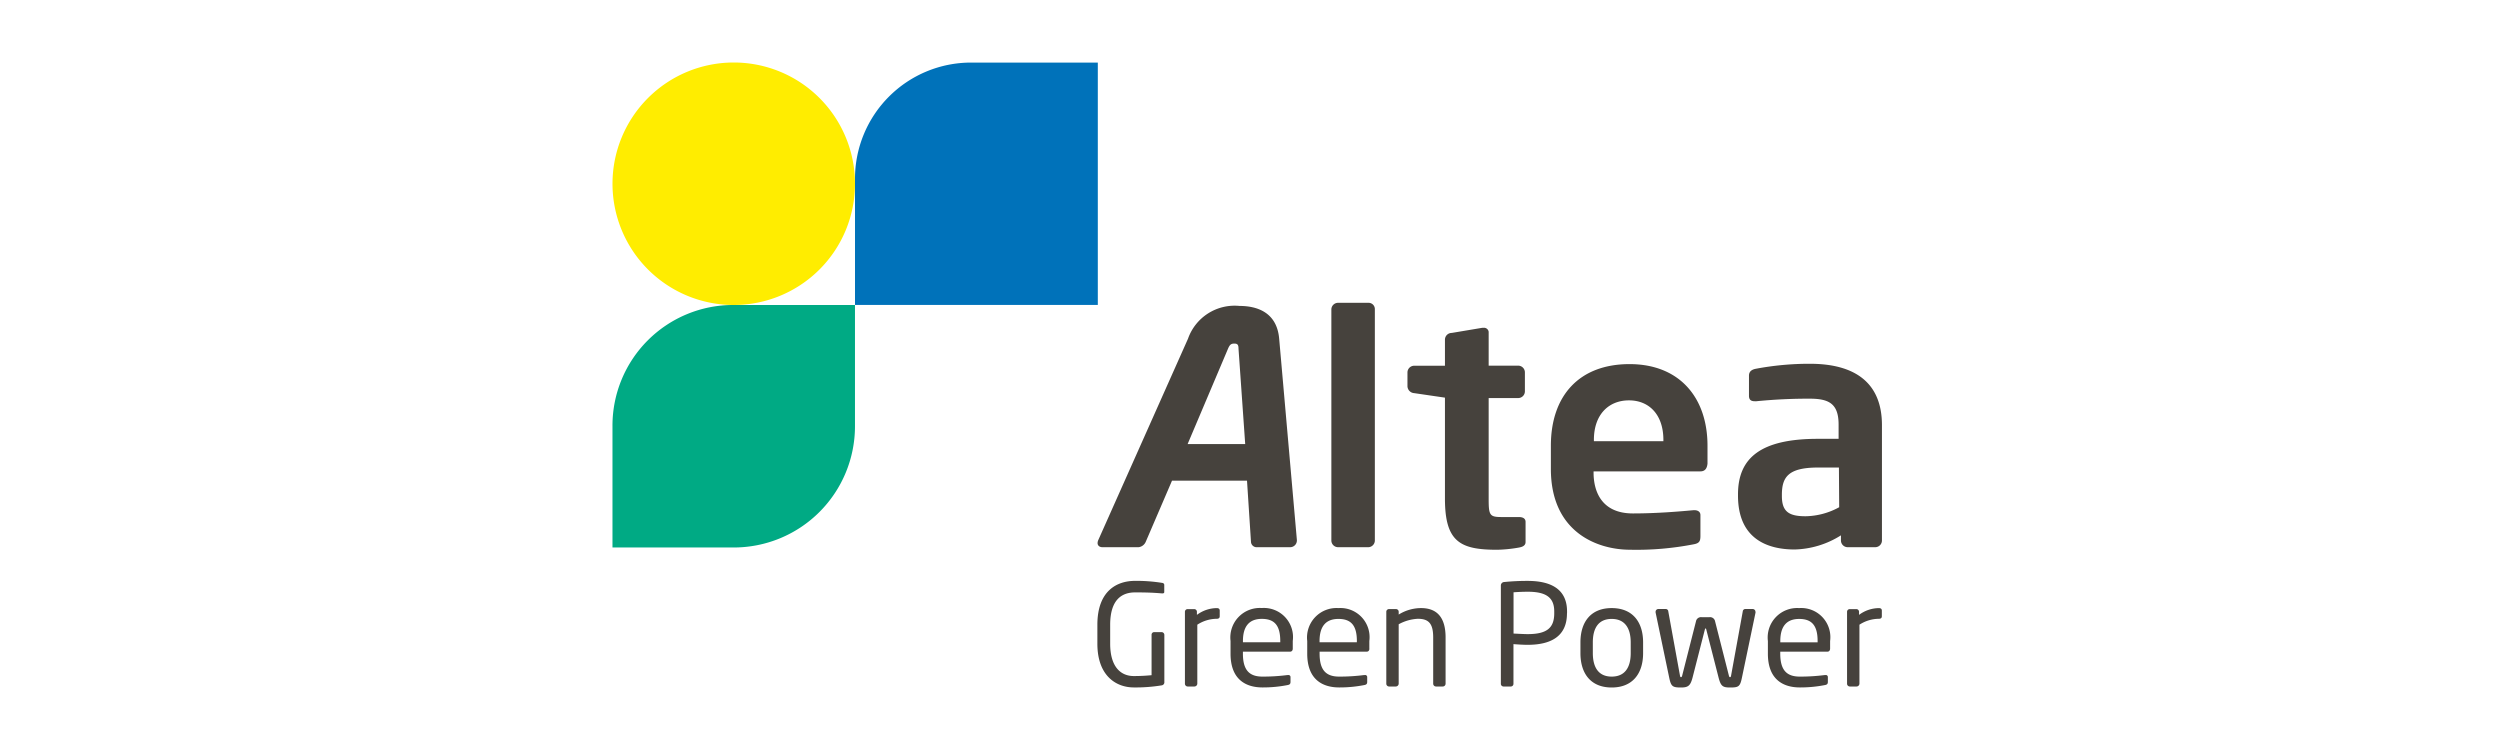
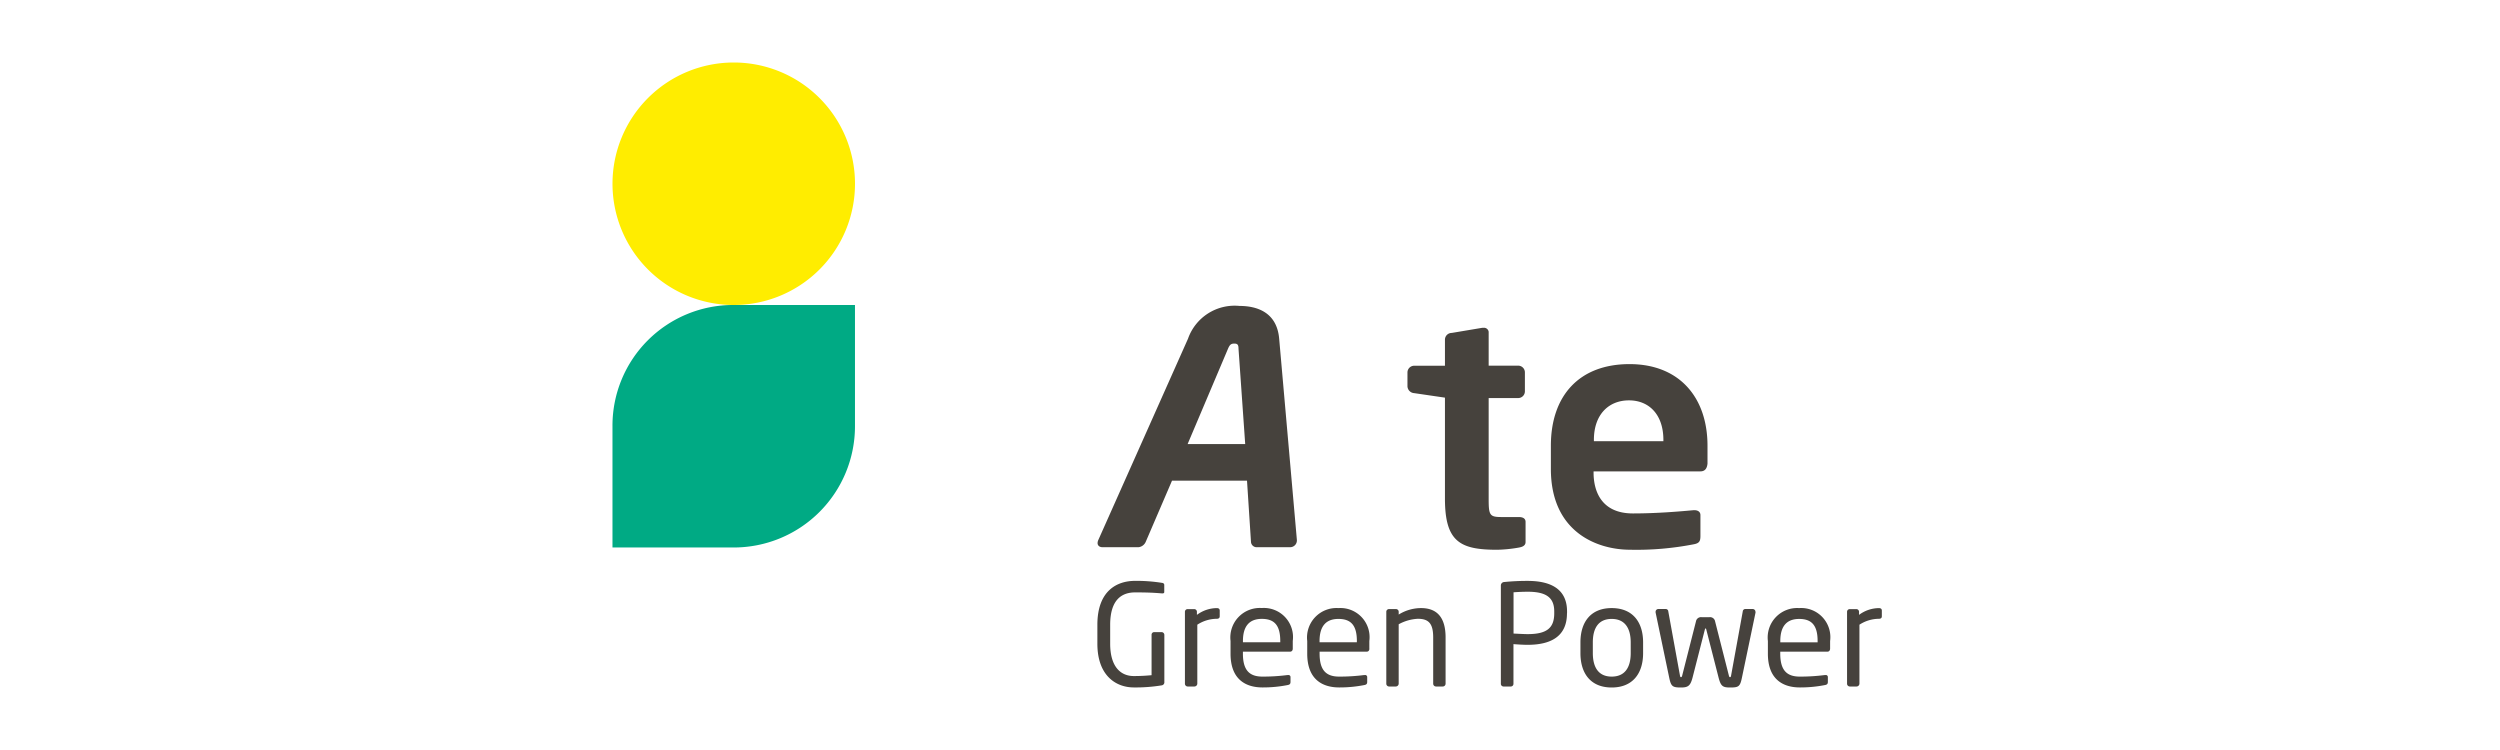
<svg xmlns="http://www.w3.org/2000/svg" width="200" height="60" viewBox="0 0 200 60">
  <defs>
    <clipPath id="clip-path">
      <rect id="Rettangolo_8959" data-name="Rettangolo 8959" width="101.552" height="50" transform="translate(0 0)" fill="none" />
    </clipPath>
  </defs>
  <g id="logo-altea" transform="translate(46)">
    <g id="Raggruppa_20353" data-name="Raggruppa 20353">
      <rect id="Rettangolo_7469" data-name="Rettangolo 7469" width="200" height="60" transform="translate(-46)" fill="none" />
-       <rect id="Rettangolo_7468" data-name="Rettangolo 7468" width="97.391" height="60" fill="none" />
    </g>
    <g id="Raggruppa_20735" data-name="Raggruppa 20735" transform="translate(3 5)" clip-path="url(#clip-path)">
      <path id="Tracciato_43581" data-name="Tracciato 43581" d="M88.63,56.06H85.937a.454.454,0,0,1-.42-.437L85.2,50.737H79.2l-2.1,4.886a.72.72,0,0,1-.576.437H73.639c-.237,0-.394-.13-.394-.334a.684.684,0,0,1,.054-.232l7.18-16.112A3.952,3.952,0,0,1,84.6,36.758c1.336,0,2.99.464,3.173,2.624l1.417,16.1v.048a.539.539,0,0,1-.549.529ZM84.52,40.179c0-.307-.075-.41-.339-.41s-.367.1-.5.41l-3.232,7.628h4.606Z" transform="translate(-34.439 -17.283)" fill="#46423d" />
-       <path id="Tracciato_43582" data-name="Tracciato 43582" d="M111.527,55.835h-2.441a.538.538,0,0,1-.538-.539v-18.5a.537.537,0,0,1,.538-.512h2.441a.5.5,0,0,1,.5.5V55.291a.539.539,0,0,1-.5.544" transform="translate(-51.039 -17.059)" fill="#46423d" />
      <path id="Tracciato_43583" data-name="Tracciato 43583" d="M128.99,57.632a11.069,11.069,0,0,1-1.783.183c-2.963,0-4.17-.641-4.17-4.089v-8.08l-2.461-.361a.574.574,0,0,1-.538-.539V43.632a.538.538,0,0,1,.538-.539h2.461V41.008a.539.539,0,0,1,.539-.539l2.441-.41h.1a.372.372,0,0,1,.417.319.418.418,0,0,1,0,.063v2.645h2.36a.539.539,0,0,1,.539.539V45.14a.539.539,0,0,1-.539.539h-2.36v8.08c0,1.287.081,1.438,1.024,1.438h1.389c.34,0,.539.129.539.387V57.2c0,.226-.162.371-.5.431" transform="translate(-56.441 -18.834)" fill="#46423d" />
      <path id="Tracciato_43584" data-name="Tracciato 43584" d="M153.652,54.124h-8.543v.1c0,1.492.63,3.265,3.145,3.265,1.913,0,3.722-.156,4.848-.259h.081c.264,0,.474.129.474.388v1.67c0,.41-.081.587-.538.669a23.881,23.881,0,0,1-5.086.436c-2.618,0-6.34-1.39-6.34-6.464V52.072c0-4.013,2.279-6.529,6.292-6.529s6.238,2.694,6.238,6.529V53.51c-.043.383-.2.614-.571.614M150.694,51.6c0-2-1.131-3.157-2.753-3.157s-2.806,1.132-2.806,3.157v.108h5.559Z" transform="translate(-66.623 -21.414)" fill="#46423d" />
-       <path id="Tracciato_43585" data-name="Tracciato 43585" d="M180.959,60.166h-2.23a.539.539,0,0,1-.539-.539v-.41a7.229,7.229,0,0,1-3.7,1.132c-2.155,0-4.536-.824-4.536-4.31v-.1c0-2.93,1.837-4.443,6.394-4.443h1.654V50.363c0-1.67-.76-2.079-2.306-2.079a42.126,42.126,0,0,0-4.271.205H171.3c-.259,0-.468-.076-.468-.437V46.441c0-.28.156-.458.495-.539a23.145,23.145,0,0,1,4.379-.41c3.723,0,5.764,1.615,5.764,4.907v9.249a.538.538,0,0,1-.506.517m-2.936-6.373h-1.654c-2.381,0-2.909.744-2.909,2.182v.1c0,1.26.577,1.616,1.891,1.616a5.776,5.776,0,0,0,2.693-.722Z" transform="translate(-79.914 -21.39)" fill="#46423d" />
      <path id="Tracciato_43586" data-name="Tracciato 43586" d="M0,56.008V46.269a9.653,9.653,0,0,1,9.653-9.654H19.4v9.7a9.7,9.7,0,0,1-9.7,9.7H0Z" transform="translate(-0.002 -17.216)" fill="#00aa84" />
-       <path id="Tracciato_43587" data-name="Tracciato 43587" d="M36.618,9.3A9.287,9.287,0,0,1,45.9.012H56.043V19.4H36.618Z" transform="translate(-17.218 -0.006)" fill="#0072ba" />
      <path id="Tracciato_43588" data-name="Tracciato 43588" d="M9.7,0h0A9.7,9.7,0,1,1,0,9.7,9.7,9.7,0,0,1,9.7,0" transform="translate(0 0)" fill="#ffed00" />
      <path id="Tracciato_43589" data-name="Tracciato 43589" d="M135.969,81.116v-.462q0-.2-.236-.2a2.689,2.689,0,0,0-1.588.541v-.237a.217.217,0,0,0-.215-.225H133.4a.217.217,0,0,0-.214.225V86.5a.224.224,0,0,0,.214.225h.552a.233.233,0,0,0,.225-.225V81.781a2.89,2.89,0,0,1,1.555-.473c.157,0,.236-.068.236-.192m-5.137,2.073h-2.985v-.1c0-1.216.541-1.769,1.509-1.769.991,0,1.476.5,1.476,1.769Zm1,.507v-.609a2.332,2.332,0,0,0-2.478-2.635,2.358,2.358,0,0,0-2.5,2.635V84.1c0,2.1,1.261,2.7,2.556,2.7a10.161,10.161,0,0,0,2.016-.192c.181-.033.226-.112.226-.259v-.383a.16.16,0,0,0-.181-.158h-.056a15.425,15.425,0,0,1-2.006.125c-1.036,0-1.566-.5-1.566-1.837v-.158h3.774c.135,0,.214-.1.214-.247m-5.971-2.94a.223.223,0,0,0-.214-.225h-.608a.2.2,0,0,0-.192.18l-.935,5.137c-.022.135-.056.135-.09.135s-.068-.033-.09-.135l-1.1-4.325a.409.409,0,0,0-.45-.339h-.631a.409.409,0,0,0-.45.339l-1.1,4.325c-.023.1-.056.135-.09.135s-.068,0-.091-.135l-.935-5.137a.2.2,0,0,0-.191-.18h-.608a.223.223,0,0,0-.215.225V80.8l1.092,5.228c.147.7.271.777.947.777.585,0,.754-.158.923-.811l.981-3.83c.022-.079.022-.079.056-.079s.033,0,.056.079l.98,3.83c.181.709.339.811.925.811.676,0,.8-.067.946-.777l1.092-5.228Zm-9.98,3.3c0,1.16-.473,1.882-1.522,1.882s-1.509-.733-1.509-1.882V83.2c0-1.16.462-1.881,1.509-1.881s1.522.733,1.522,1.881Zm.991,0V83.2c0-1.656-.856-2.748-2.513-2.748s-2.5,1.092-2.5,2.748v.856c0,1.656.845,2.749,2.5,2.749s2.513-1.093,2.513-2.749m-7.109-3.188c0,1.171-.585,1.667-2.129,1.667-.293,0-.868-.034-1.127-.045v-3.3c.271-.023.777-.046,1.127-.046,1.453,0,2.129.44,2.129,1.578Zm1.025,0v-.146c0-1.814-1.329-2.445-3.154-2.445a18.112,18.112,0,0,0-1.87.09.277.277,0,0,0-.271.282V86.5a.215.215,0,0,0,.2.225h.608a.214.214,0,0,0,.2-.225V83.335c.294.023.767.056,1.127.056,1.825,0,3.154-.642,3.154-2.523M101.069,86.5V82.795c0-1.5-.609-2.343-1.96-2.343a3.389,3.389,0,0,0-1.791.518v-.214a.217.217,0,0,0-.215-.225H96.54a.216.216,0,0,0-.214.225V86.5a.224.224,0,0,0,.214.225h.552a.234.234,0,0,0,.225-.225V81.747a3.557,3.557,0,0,1,1.521-.439c.856,0,1.239.349,1.239,1.487V86.5a.226.226,0,0,0,.225.225h.541a.226.226,0,0,0,.226-.225m-7.1-3.312H90.986v-.1c0-1.216.541-1.769,1.51-1.769.991,0,1.476.5,1.476,1.769Zm1,.507v-.609A2.332,2.332,0,0,0,92.5,80.452a2.359,2.359,0,0,0-2.5,2.635V84.1c0,2.1,1.262,2.7,2.557,2.7a10.173,10.173,0,0,0,2.016-.192c.181-.033.225-.112.225-.259v-.383a.16.16,0,0,0-.18-.158h-.057a15.411,15.411,0,0,1-2.005.125c-1.037,0-1.566-.5-1.566-1.837v-.158H94.76c.135,0,.214-.1.214-.247m-7.131-.507H84.857v-.1c0-1.216.541-1.769,1.51-1.769.991,0,1.476.5,1.476,1.769Zm1,.507v-.609a2.332,2.332,0,0,0-2.478-2.635,2.359,2.359,0,0,0-2.5,2.635V84.1c0,2.1,1.262,2.7,2.557,2.7a10.173,10.173,0,0,0,2.016-.192c.18-.033.225-.112.225-.259v-.383a.16.16,0,0,0-.18-.158h-.057a15.411,15.411,0,0,1-2.005.125c-1.037,0-1.566-.5-1.566-1.837v-.158h3.774c.135,0,.214-.1.214-.247M83,81.116v-.462q0-.2-.237-.2a2.689,2.689,0,0,0-1.588.541v-.237a.217.217,0,0,0-.215-.225H80.43a.216.216,0,0,0-.214.225V86.5a.224.224,0,0,0,.214.225h.552a.234.234,0,0,0,.225-.225V81.781a2.887,2.887,0,0,1,1.554-.473c.158,0,.237-.068.237-.192m-4.428,5.272V82.6a.224.224,0,0,0-.214-.225h-.608a.207.207,0,0,0-.2.225v3.221c-.27.023-.733.068-1.42.068-1.047,0-1.892-.732-1.892-2.591v-1.51c0-2.028.946-2.591,1.994-2.591.958,0,1.476.023,2.141.079h.045c.1,0,.147-.033.147-.112V78.6c0-.112-.091-.158-.191-.168a12.9,12.9,0,0,0-2.141-.158c-1.442,0-3.019.777-3.019,3.515V83.3c0,2.58,1.509,3.5,2.917,3.5a12.836,12.836,0,0,0,2.243-.169.244.244,0,0,0,.2-.248" transform="translate(-34.422 -36.805)" fill="#46423d" />
    </g>
  </g>
</svg>